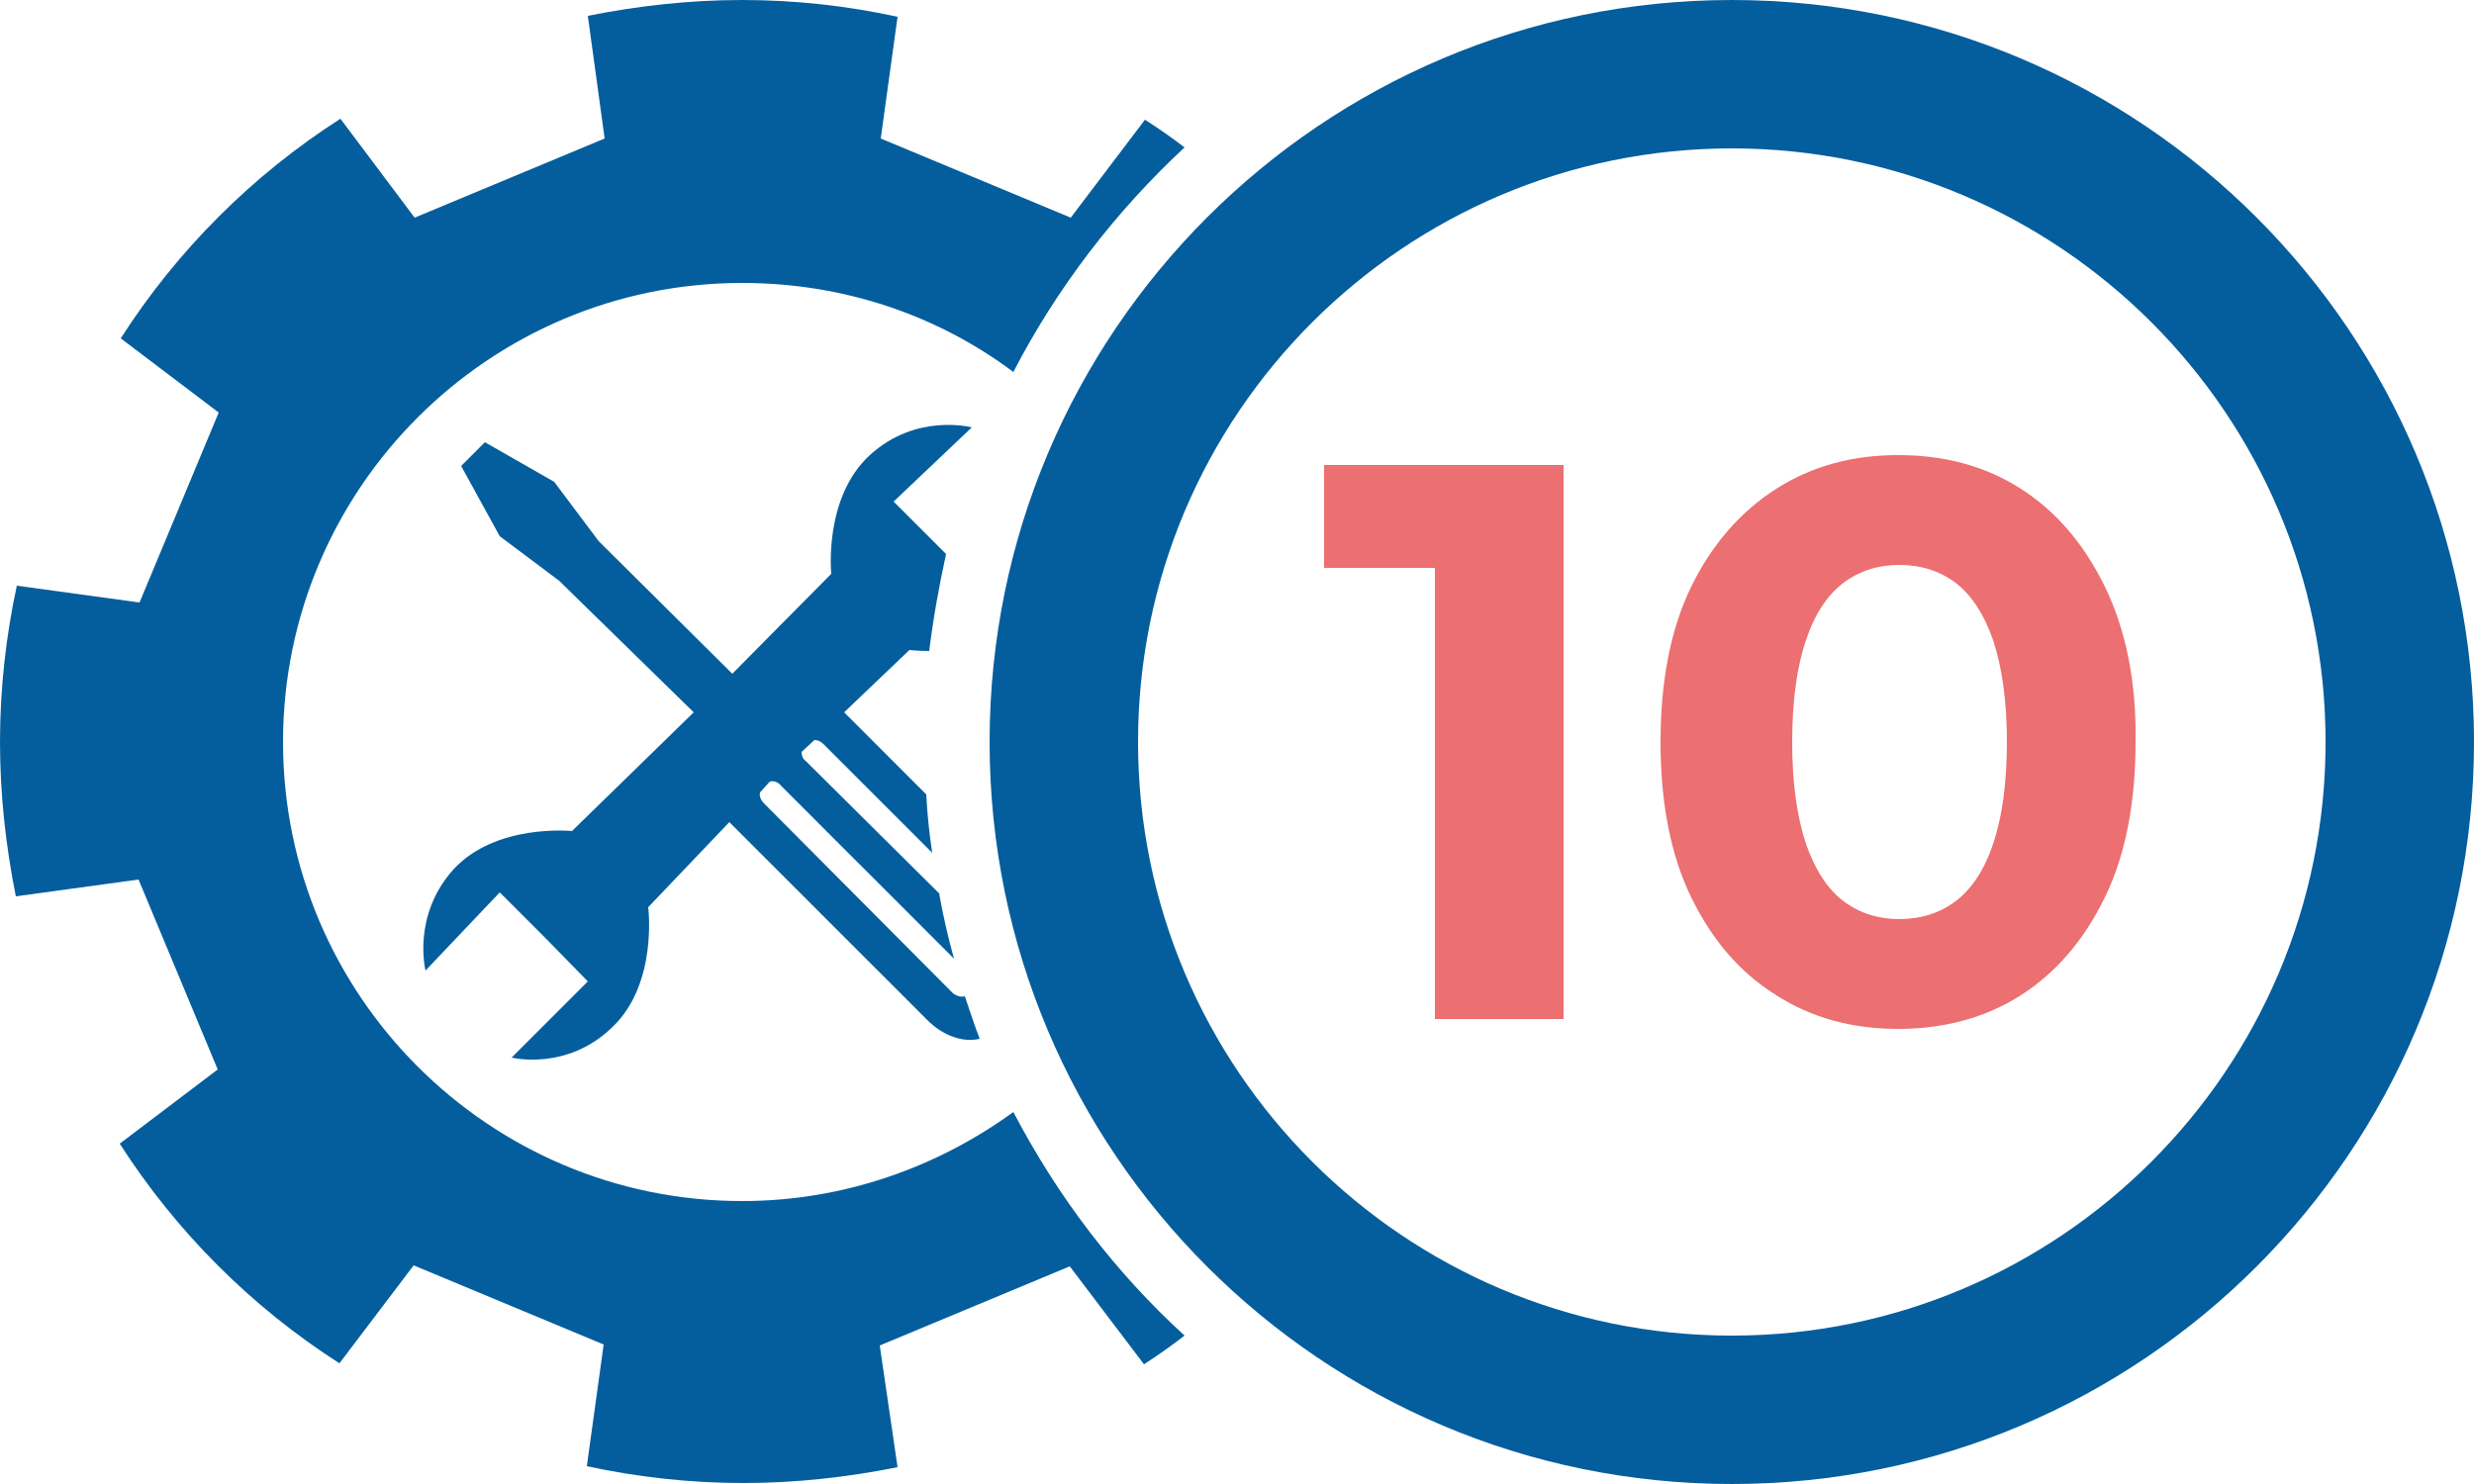
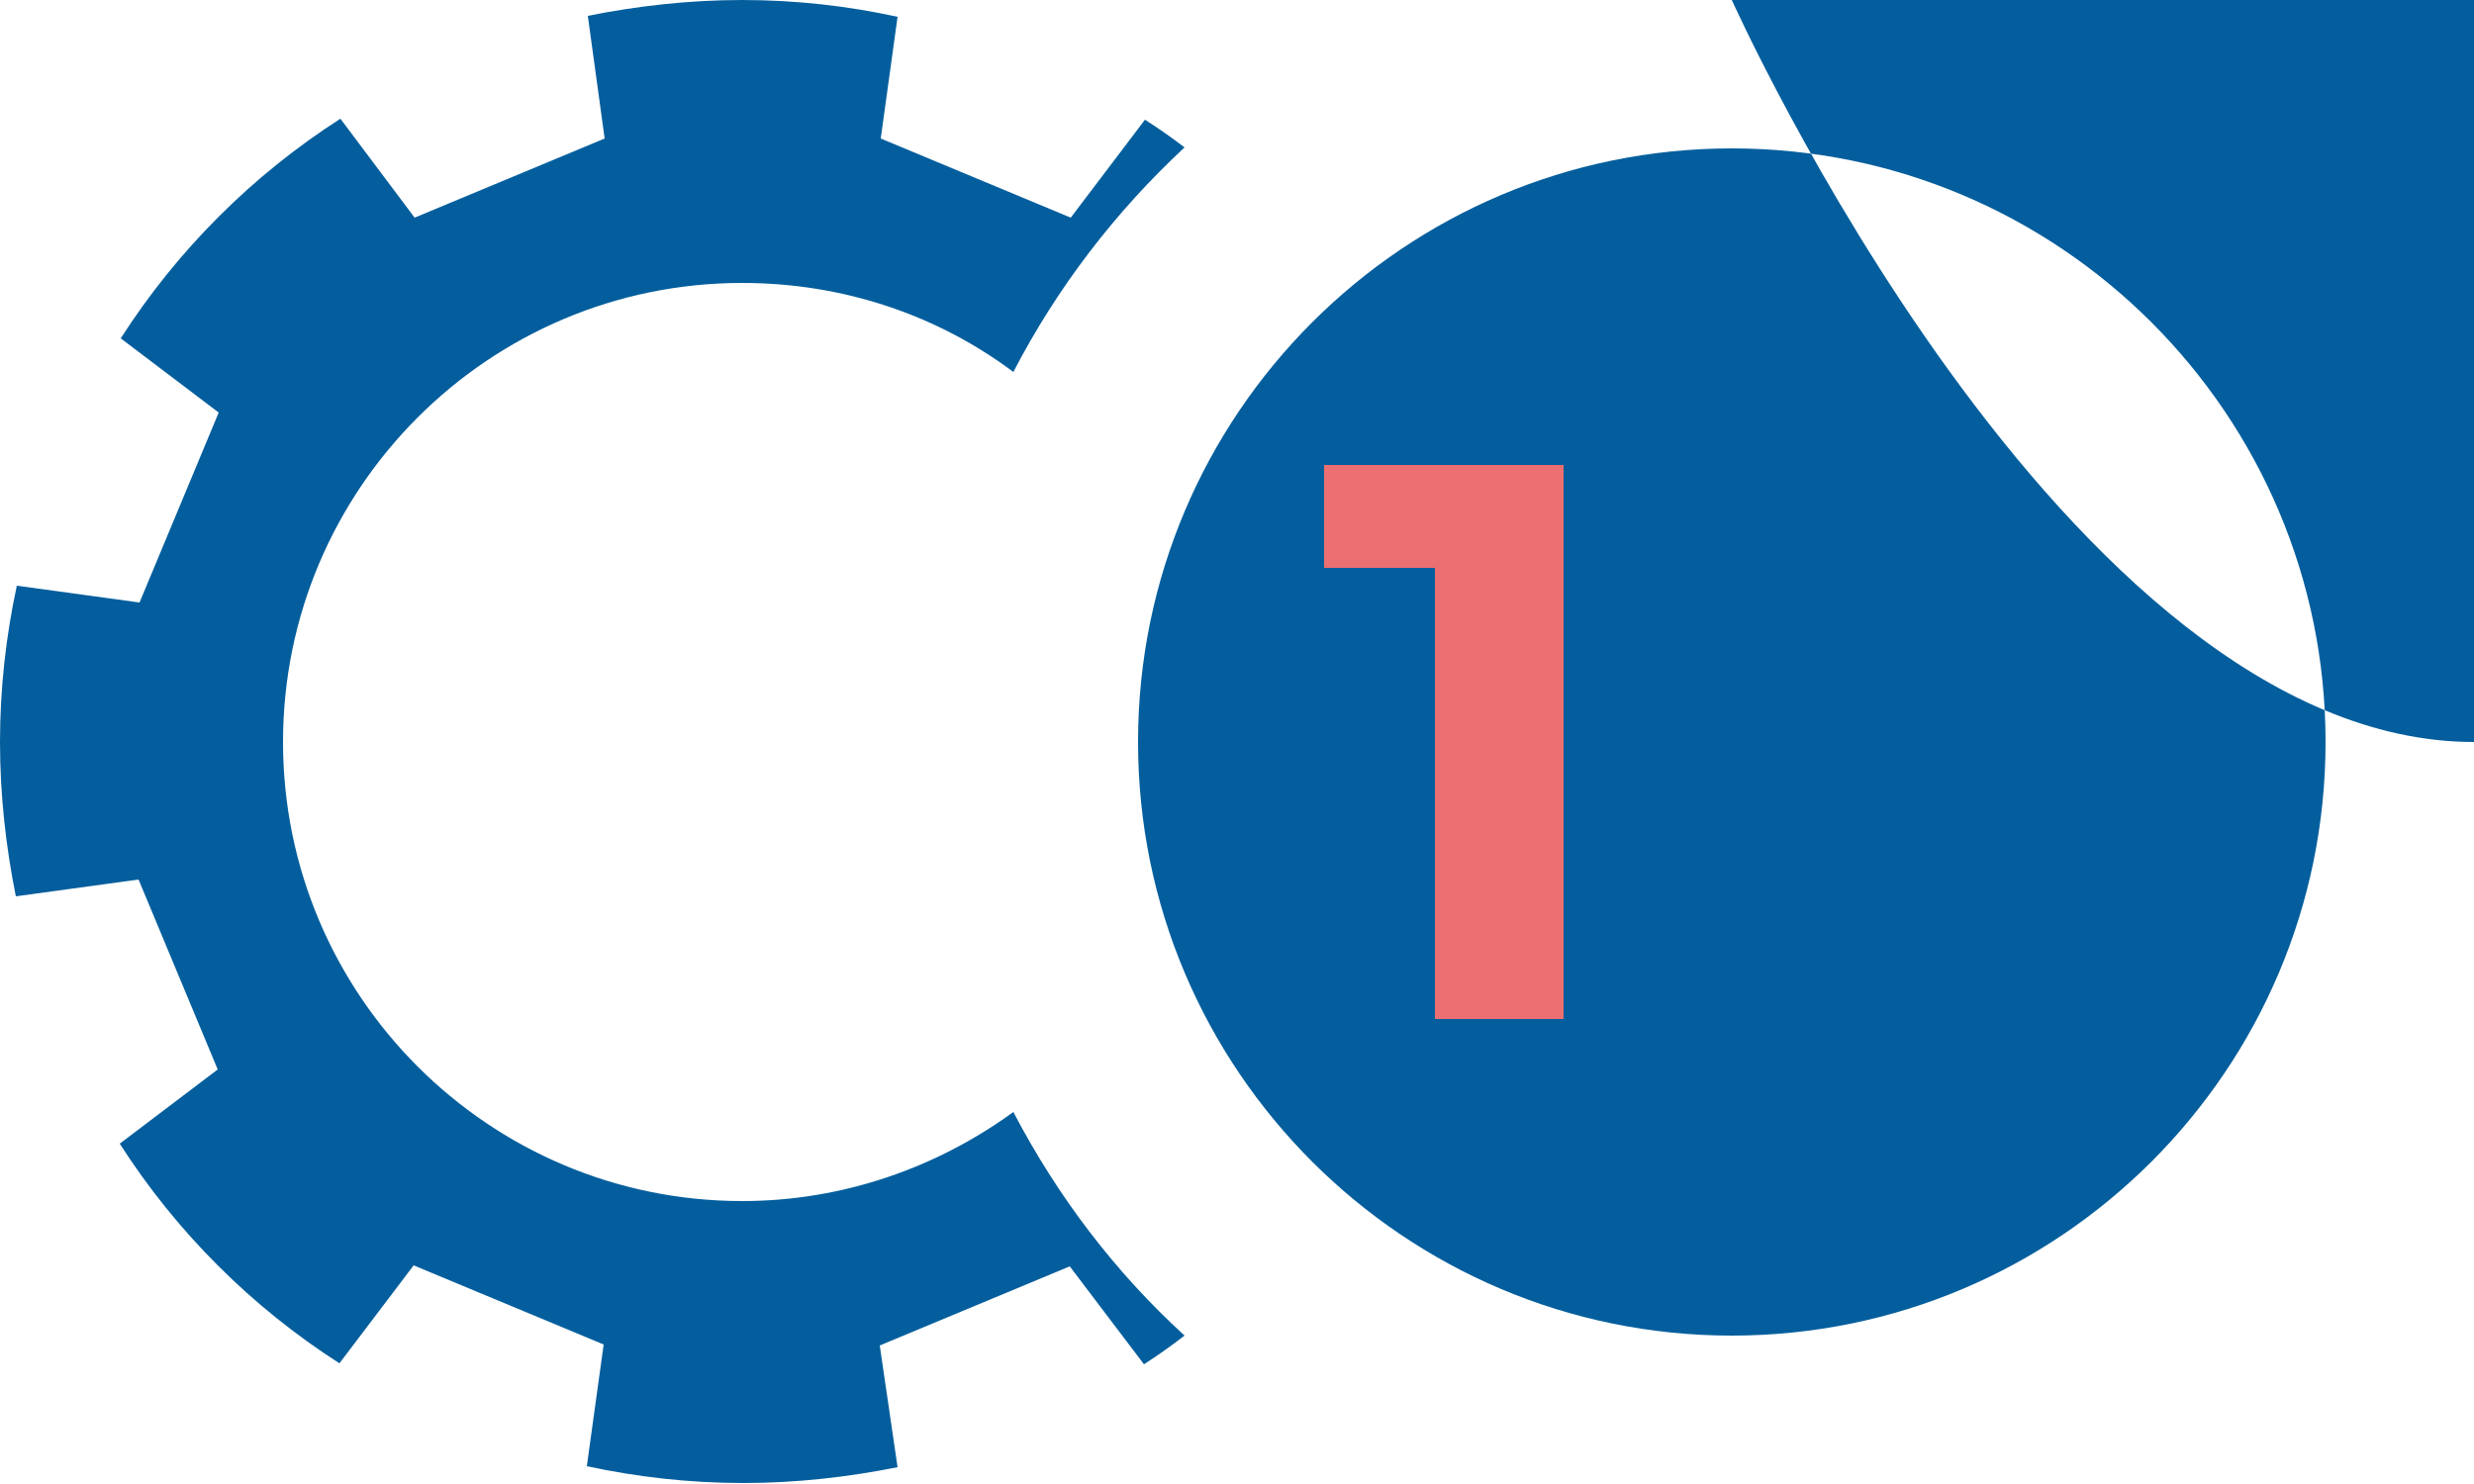
<svg xmlns="http://www.w3.org/2000/svg" version="1.1" id="Vrstva_1" x="0px" y="0px" viewBox="0 0 250 150" style="enable-background:new 0 0 250 150;" xml:space="preserve">
  <style type="text/css">
	.st0{fill:#045E9D;}
	.st1{fill:#EC6F71;}
</style>
  <g>
-     <path class="st0" d="M97.5,100.7c-0.4,0.1-0.8,0-1.2-0.3L77.2,81.2c-0.3-0.3-0.5-0.7-0.4-1.1l0.9-1l0.1-0.1c0.3-0.1,0.8,0,1.1,0.4   l17.5,17.5c-0.6-2.2-1.1-4.3-1.5-6.6L81.4,76.9C81.1,76.7,81,76.3,81,76l1.3-1.2c0.3,0,0.6,0.1,0.9,0.4l11,11   c-0.3-2-0.5-3.9-0.6-5.9l-7.8-7.8c-0.2-0.2-0.3-0.3-0.5-0.5l6.6-6.3c0,0,0.8,0.1,2,0.1c0.4-3.3,1-6.6,1.7-9.8l-0.7-0.7l0,0   l-4.6-4.6l7.9-7.5c0,0-5.6-1.5-10.3,2.8c-4.7,4.3-3.9,12-3.9,12L74,68.1L60.5,54.7l-4.5-6L49,44.7l-1.2,1.2l-1.2,1.2l3.9,7.1l6,4.5   L70.1,72L57.8,84c0,0-7.7-0.8-12,3.9C41.6,92.6,43,98.1,43,98.1l7.5-7.9l4.6,4.6l0,0l4.3,4.4l-7.7,7.7c0,0,5.6,1.4,10.2-3.1   c4.6-4.4,3.6-12.1,3.6-12.1l8.2-8.6c0.2,0.2,0.4,0.4,0.6,0.6l19.4,19.4c1.6,1.6,3.6,2.3,5.3,1.9C98.5,103.7,98,102.2,97.5,100.7z" />
    <path class="st0" d="M102.4,112.4c-7.7,5.6-17.2,9-27.4,9c-25.6,0-46.4-20.8-46.4-46.4c0-25.6,20.8-46.4,46.4-46.4   c10.3,0,19.8,3.3,27.4,9c4.4-8.5,10.3-16.2,17.3-22.7c-1.3-1-2.6-1.9-4-2.8l-7.5,9.9l-9.6-4l-9.6-4l1.7-12.3C85.7,0.6,80.4,0,75,0   c-5.4,0-10.6,0.6-15.6,1.6L61.1,14l-9.6,4l-9.6,4L34.4,12c-8.9,5.7-16.5,13.3-22.2,22.2l9.9,7.5l-4,9.6l-4,9.6L1.7,59.2   C0.6,64.3,0,69.6,0,75c0,5.4,0.6,10.6,1.6,15.6L14,88.9l4,9.6l4,9.6l-9.9,7.5c5.7,8.9,13.3,16.5,22.2,22.2l7.5-9.9l9.6,4l9.6,4   l-1.7,12.3c5.1,1.1,10.4,1.7,15.8,1.7c5.4,0,10.6-0.6,15.6-1.6L88.9,136l9.6-4l9.6-4l7.5,9.9c1.4-0.9,2.8-1.9,4.1-2.9   C112.7,128.6,106.9,121,102.4,112.4z" />
-     <path class="st0" d="M175,15c33.1,0,60,26.9,60,60s-26.9,60-60,60s-60-26.9-60-60S141.9,15,175,15 M175,0c-41.4,0-75,33.6-75,75   s33.6,75,75,75s75-33.6,75-75S216.4,0,175,0L175,0z" />
+     <path class="st0" d="M175,15c33.1,0,60,26.9,60,60s-26.9,60-60,60s-60-26.9-60-60S141.9,15,175,15 M175,0s33.6,75,75,75s75-33.6,75-75S216.4,0,175,0L175,0z" />
    <g>
      <polygon class="st1" points="133.8,57.4 145,57.4 145,103 158,103 158,47 133.8,47   " />
-       <path class="st1" d="M212.7,59.3c-2.1-4.3-4.9-7.6-8.5-9.9c-3.6-2.3-7.7-3.4-12.4-3.4c-4.6,0-8.7,1.1-12.3,3.4    c-3.6,2.3-6.5,5.6-8.6,9.9s-3.1,9.6-3.1,15.7c0,6.1,1,11.4,3.1,15.7c2.1,4.3,4.9,7.6,8.6,9.9c3.6,2.3,7.7,3.4,12.3,3.4    c4.6,0,8.8-1.1,12.4-3.4c3.6-2.3,6.4-5.6,8.5-9.9c2.1-4.3,3.1-9.6,3.1-15.7C215.9,68.9,214.8,63.6,212.7,59.3z M201.4,85.3    c-0.9,2.7-2.2,4.6-3.8,5.8c-1.6,1.2-3.5,1.8-5.7,1.8c-2.1,0-4-0.6-5.6-1.8c-1.6-1.2-2.9-3.2-3.8-5.8c-0.9-2.7-1.4-6.1-1.4-10.3    c0-4.2,0.5-7.7,1.4-10.3c0.9-2.7,2.2-4.6,3.8-5.8c1.6-1.2,3.5-1.8,5.6-1.8c2.2,0,4.1,0.6,5.7,1.8c1.6,1.2,2.9,3.2,3.8,5.8    c0.9,2.7,1.4,6.1,1.4,10.3C202.8,79.2,202.3,82.7,201.4,85.3z" />
    </g>
  </g>
</svg>